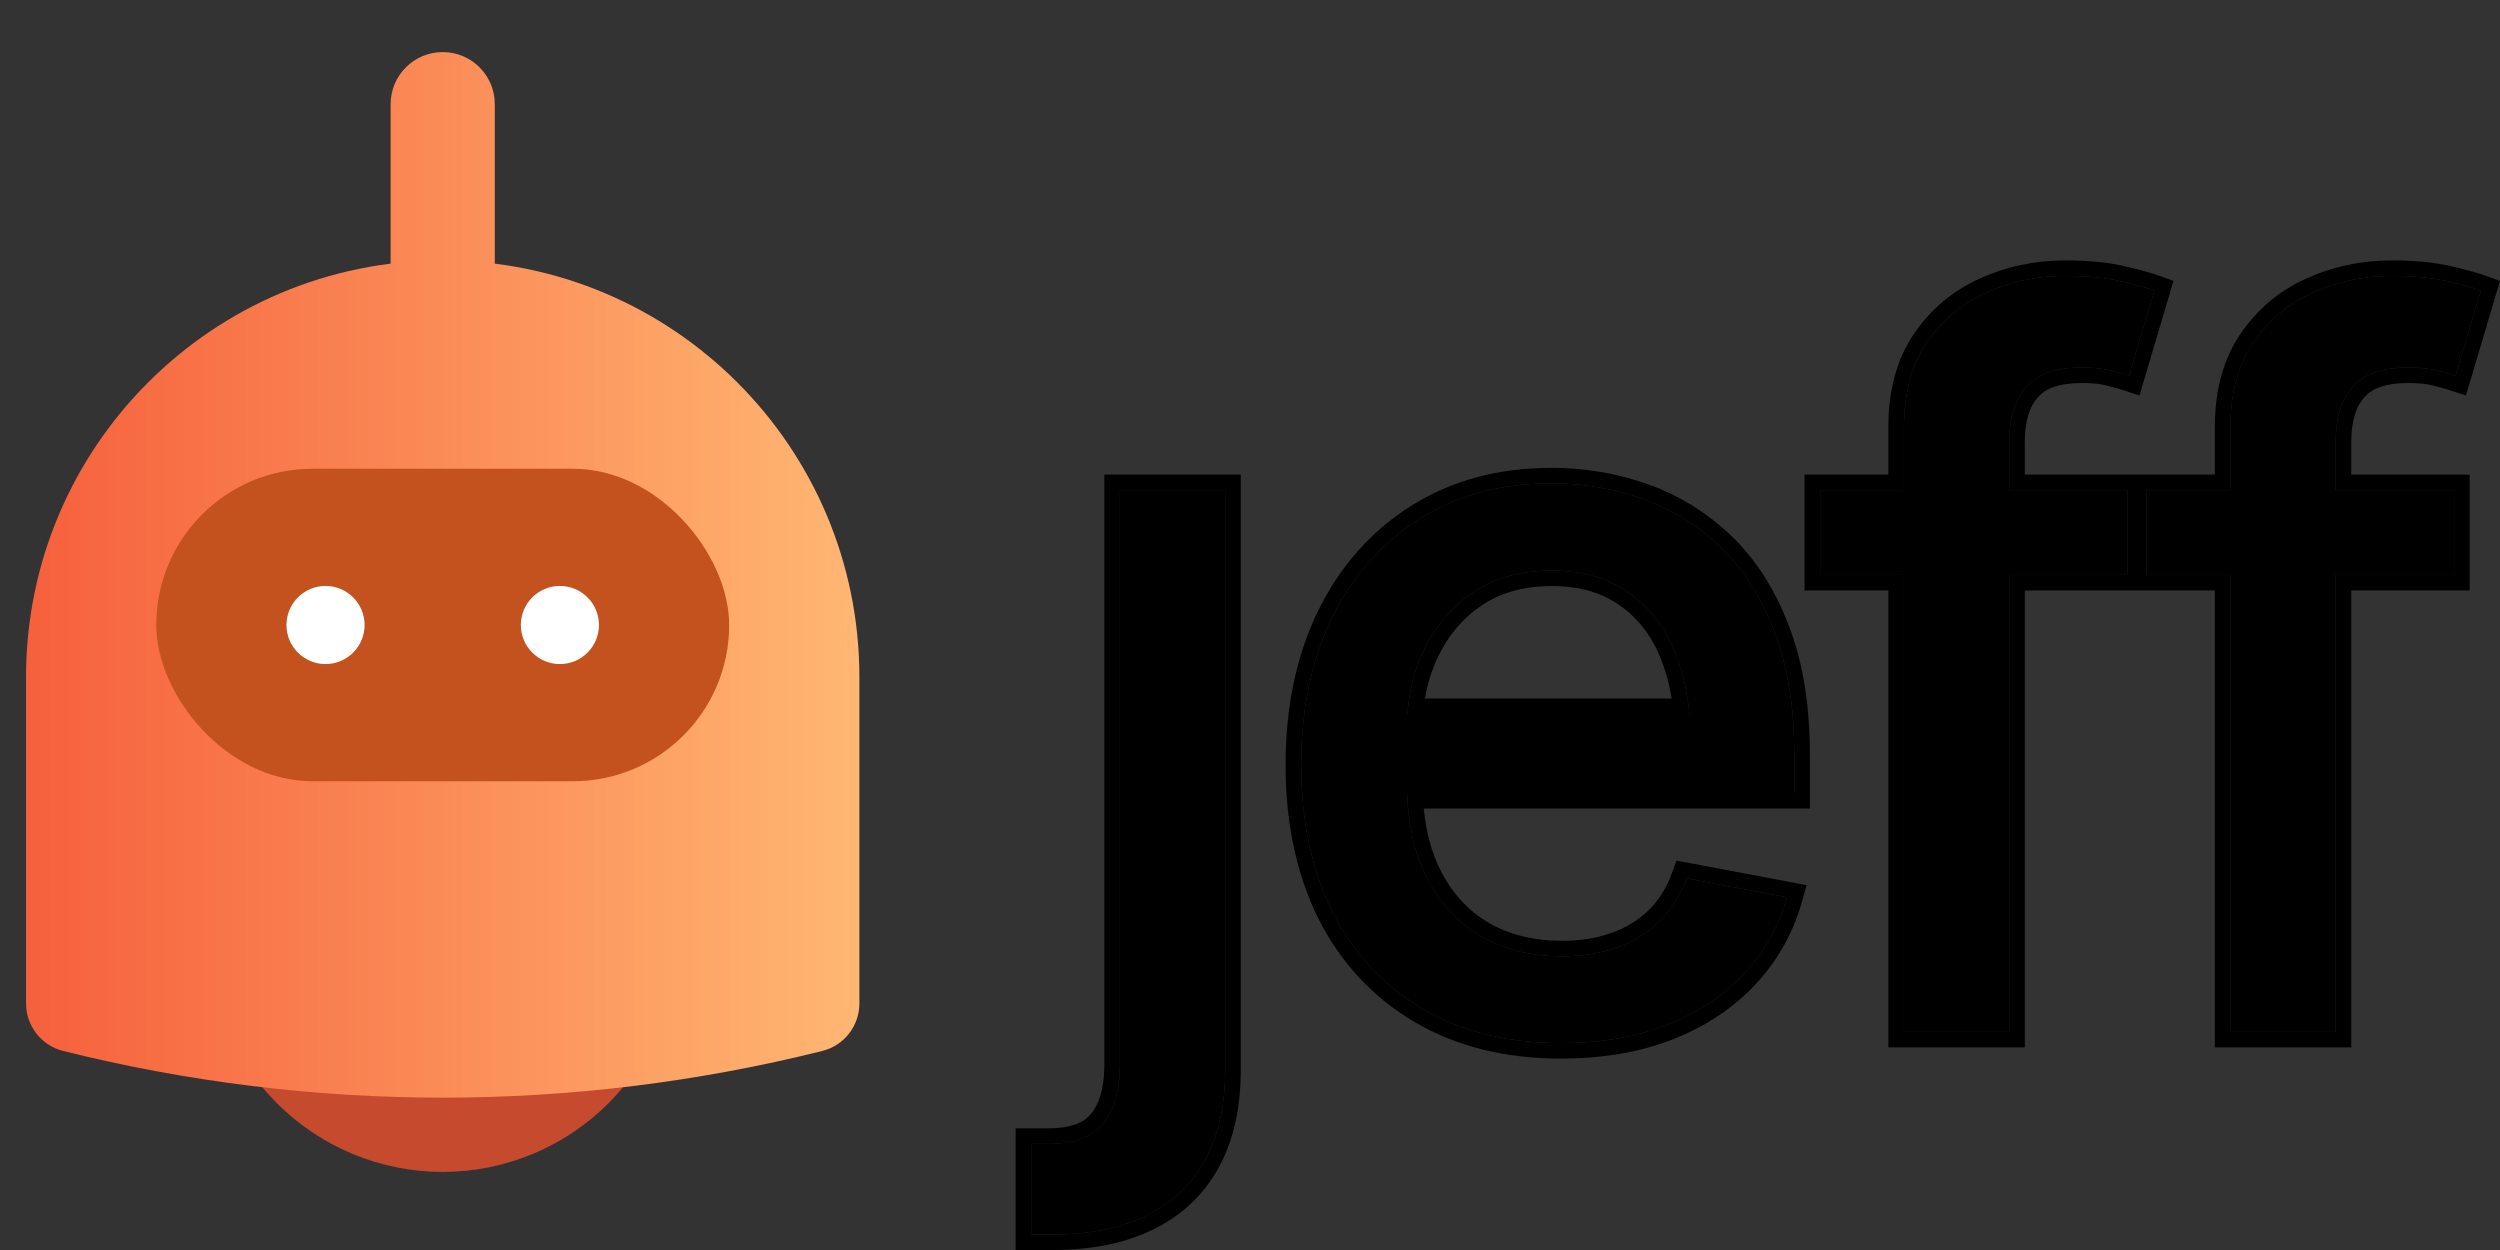
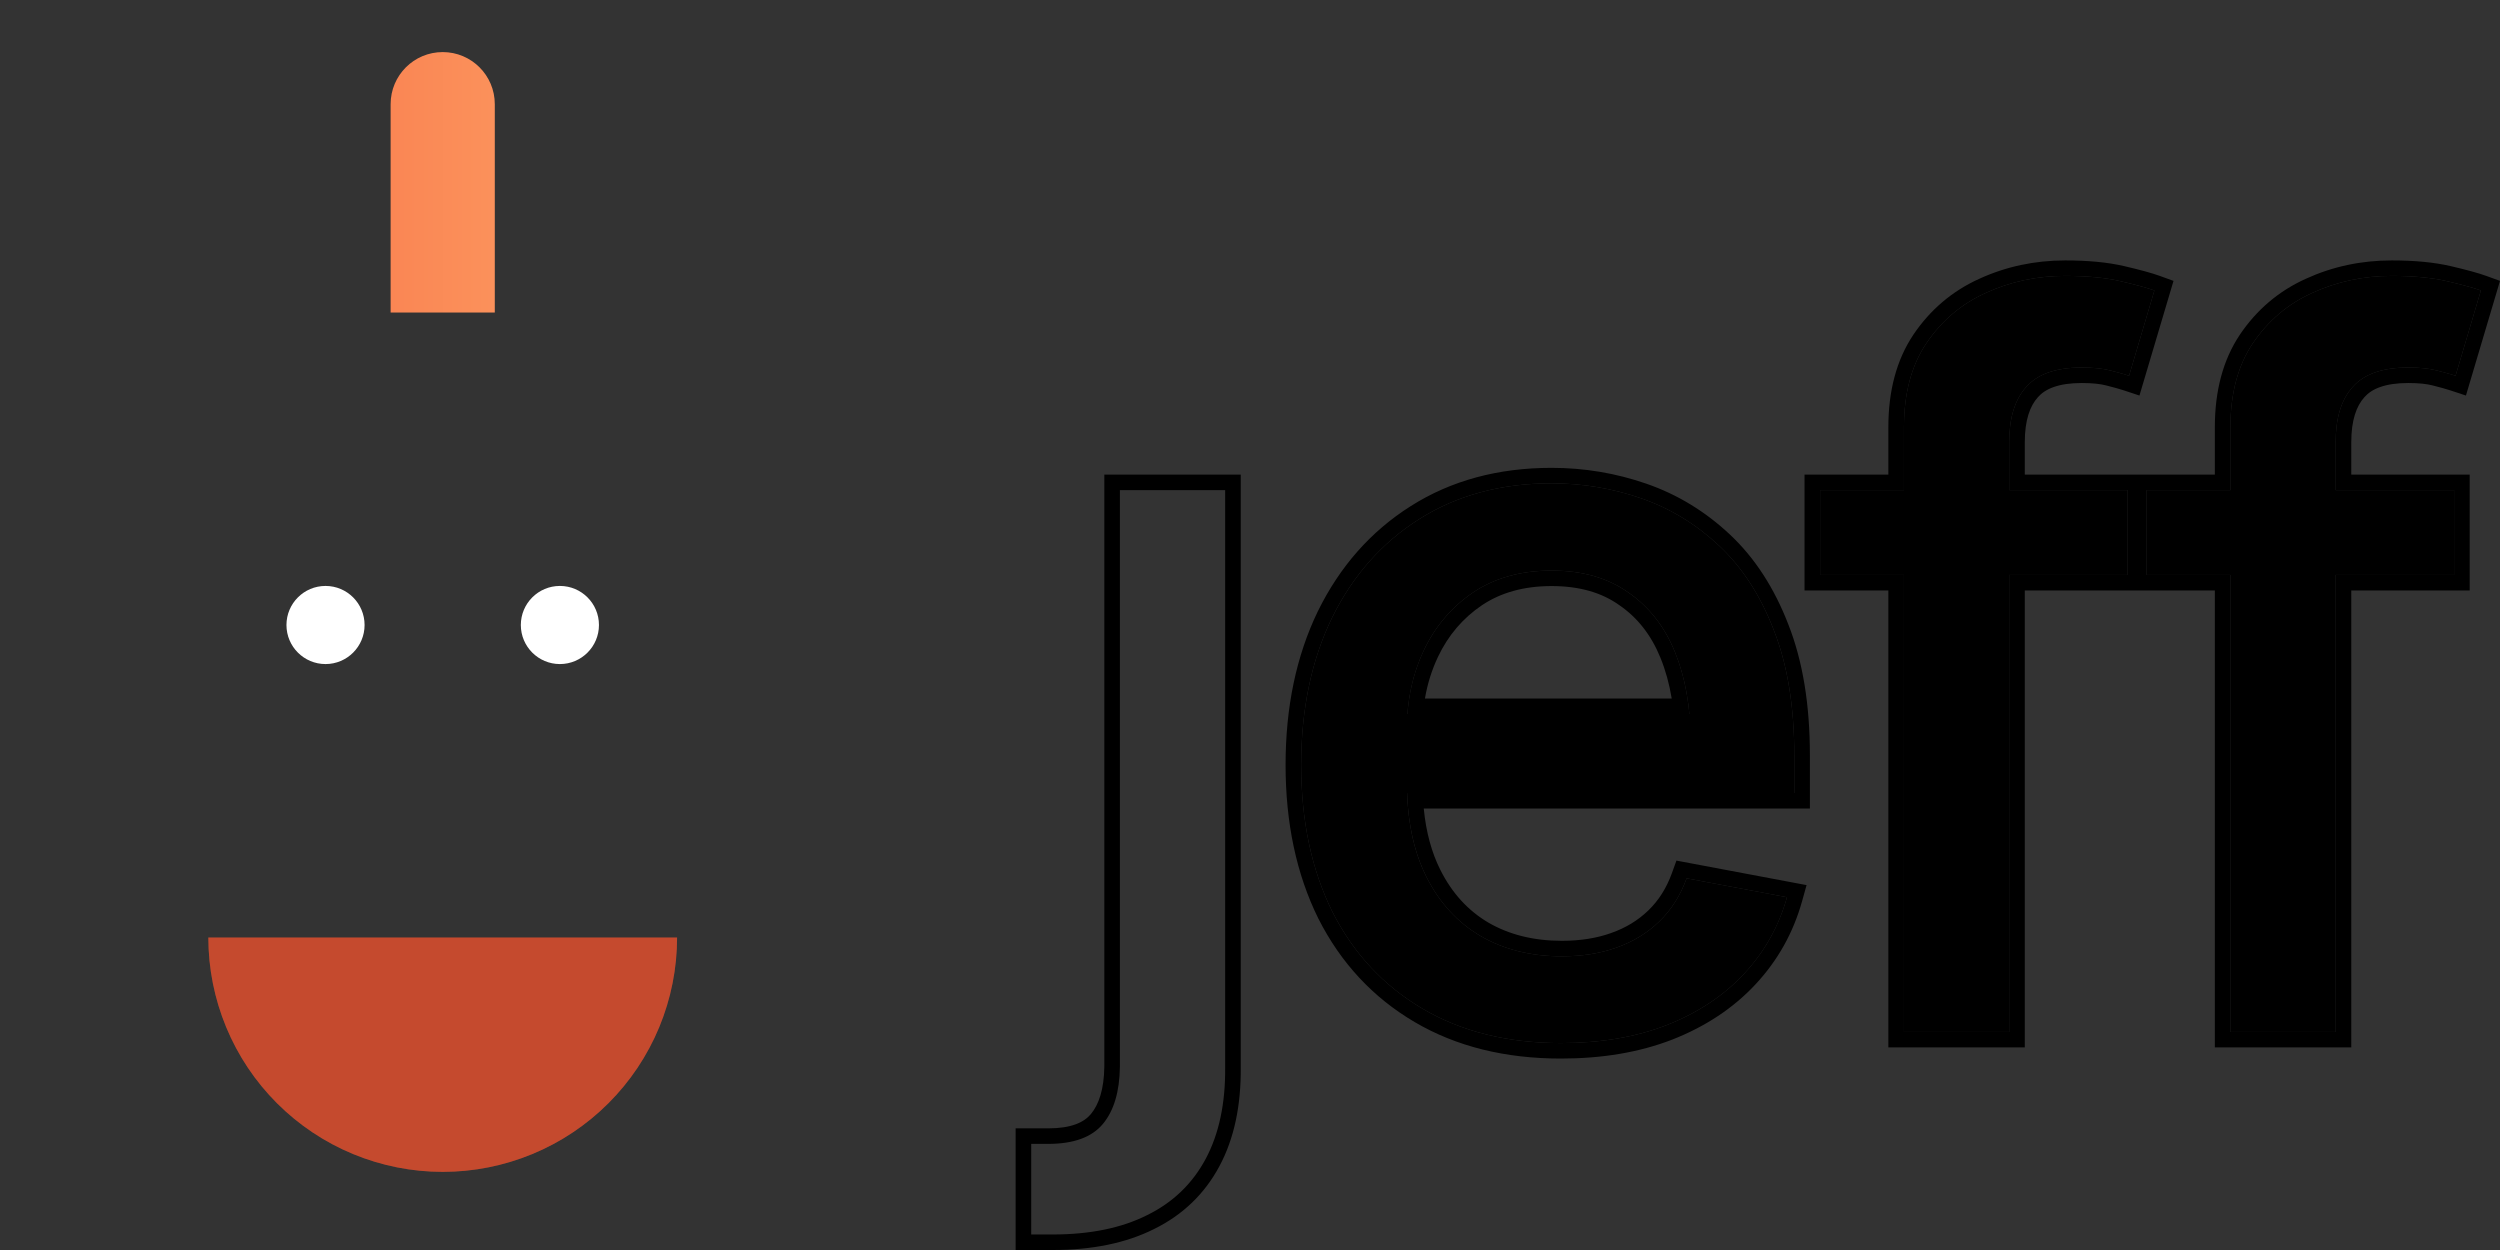
<svg xmlns="http://www.w3.org/2000/svg" width="96" height="48" viewBox="0 0 96 48" fill="none">
  <rect x="0" y="0" width="96" height="48" fill="#333333" stroke="none" />
-   <path d="M43.004 18.821H47.046V40.984C47.059 42.374 46.809 43.546 46.298 44.502C45.786 45.457 45.038 46.176 44.052 46.66C43.067 47.156 41.857 47.404 40.422 47.404H39.599V43.925H40.254C41.227 43.925 41.925 43.67 42.349 43.162C42.773 42.653 42.992 41.921 43.004 40.966V18.821Z" fill="black" />
  <path d="M59.938 40.054C57.893 40.054 56.121 39.614 54.624 38.733C53.127 37.852 51.974 36.611 51.163 35.011C50.364 33.398 49.965 31.518 49.965 29.372C49.965 27.238 50.358 25.359 51.144 23.734C51.942 22.108 53.059 20.843 54.493 19.937C55.94 19.019 57.637 18.56 59.583 18.56C60.768 18.56 61.916 18.753 63.026 19.137C64.136 19.522 65.134 20.13 66.02 20.961C66.906 21.792 67.604 22.871 68.115 24.199C68.639 25.526 68.901 27.127 68.901 29V30.451H52.267V27.418H66.806L64.916 28.423C64.916 27.145 64.716 26.016 64.317 25.036C63.918 24.056 63.319 23.293 62.521 22.747C61.735 22.189 60.755 21.91 59.583 21.91C58.41 21.91 57.406 22.189 56.57 22.747C55.747 23.306 55.117 24.044 54.68 24.962C54.244 25.88 54.026 26.885 54.026 27.977V30.042C54.026 31.469 54.275 32.678 54.774 33.671C55.273 34.663 55.965 35.42 56.851 35.941C57.749 36.462 58.791 36.723 59.976 36.723C60.749 36.723 61.448 36.611 62.072 36.388C62.708 36.164 63.257 35.83 63.718 35.383C64.18 34.936 64.529 34.384 64.766 33.727L68.621 34.453C68.309 35.569 67.76 36.549 66.974 37.393C66.188 38.236 65.196 38.894 63.999 39.365C62.814 39.824 61.46 40.054 59.938 40.054Z" fill="black" />
  <path d="M81.7 18.821V22.077H69.893V18.821H81.7ZM73.112 39.626V16.402C73.112 15.111 73.398 14.038 73.972 13.182C74.559 12.314 75.32 11.669 76.255 11.247C77.203 10.813 78.22 10.595 79.305 10.595C80.141 10.595 80.852 10.664 81.438 10.8C82.025 10.937 82.455 11.055 82.729 11.154L81.756 14.429C81.569 14.367 81.326 14.299 81.027 14.224C80.74 14.15 80.378 14.113 79.941 14.113C78.956 14.113 78.245 14.361 77.808 14.857C77.372 15.341 77.153 16.048 77.153 16.979V39.626H73.112Z" fill="black" />
  <path d="M94.237 18.821V22.077H82.43V18.821H94.237ZM85.648 39.626V16.402C85.648 15.111 85.935 14.038 86.509 13.182C87.095 12.314 87.856 11.669 88.792 11.247C89.74 10.813 90.757 10.595 91.842 10.595C92.678 10.595 93.389 10.664 93.975 10.8C94.561 10.937 94.992 11.055 95.266 11.154L94.293 14.429C94.106 14.367 93.863 14.299 93.563 14.224C93.276 14.15 92.915 14.113 92.478 14.113C91.493 14.113 90.782 14.361 90.345 14.857C89.908 15.341 89.69 16.048 89.69 16.979V39.626H85.648Z" fill="black" />
  <path fill-rule="evenodd" clip-rule="evenodd" d="M42.406 18.225H47.645V40.982C47.658 42.442 47.396 43.718 46.826 44.781C46.256 45.847 45.415 46.654 44.32 47.193C43.23 47.741 41.922 48 40.422 48H39V43.329H40.254C41.134 43.329 41.623 43.1 41.889 42.782C42.193 42.416 42.394 41.838 42.406 40.962V18.225ZM43.004 40.966C42.992 41.921 42.773 42.653 42.349 43.162C41.925 43.67 41.227 43.925 40.254 43.925H39.599V47.404H40.422C41.857 47.404 43.067 47.156 44.052 46.66C45.038 46.176 45.786 45.457 46.298 44.502C46.809 43.546 47.059 42.374 47.046 40.984V18.821H43.004V40.966ZM50.625 35.274C49.779 33.565 49.366 31.592 49.366 29.372C49.366 27.165 49.773 25.195 50.604 23.476L50.606 23.472C51.449 21.756 52.638 20.404 54.172 19.435C55.727 18.448 57.539 17.965 59.583 17.965C60.834 17.965 62.049 18.168 63.223 18.575C64.416 18.988 65.486 19.641 66.431 20.528C67.392 21.43 68.136 22.588 68.674 23.983C69.231 25.398 69.5 27.075 69.5 29V31.047H54.672C54.761 31.962 54.978 32.745 55.31 33.405C55.761 34.303 56.377 34.97 57.154 35.428C57.948 35.888 58.883 36.127 59.976 36.127C60.691 36.127 61.32 36.024 61.869 35.828L61.872 35.826C62.431 35.63 62.904 35.34 63.301 34.956C63.691 34.578 63.993 34.106 64.202 33.526L64.375 33.047L69.372 33.988L69.198 34.612C68.86 35.819 68.265 36.884 67.413 37.797C66.56 38.714 65.49 39.419 64.219 39.919L64.216 39.92C62.95 40.411 61.52 40.649 59.938 40.649C57.804 40.649 55.924 40.189 54.319 39.245C52.72 38.304 51.488 36.977 50.628 35.279L50.625 35.274ZM56.851 35.941C55.965 35.42 55.273 34.663 54.774 33.671C54.397 32.92 54.162 32.046 54.07 31.047C54.052 30.853 54.04 30.655 54.033 30.451H68.901V29C68.901 27.127 68.639 25.526 68.115 24.199C67.604 22.871 66.906 21.792 66.02 20.961C65.134 20.13 64.136 19.522 63.026 19.137C61.916 18.753 60.768 18.56 59.583 18.56C57.637 18.56 55.94 19.019 54.493 19.937C53.059 20.843 51.942 22.108 51.144 23.734C50.358 25.359 49.965 27.238 49.965 29.372C49.965 31.518 50.364 33.398 51.163 35.011C51.974 36.611 53.127 37.852 54.624 38.733C56.121 39.614 57.893 40.054 59.938 40.054C61.46 40.054 62.814 39.824 63.999 39.365C65.196 38.894 66.188 38.236 66.974 37.393C67.623 36.696 68.11 35.907 68.436 35.024C68.505 34.837 68.566 34.647 68.621 34.453L64.766 33.727C64.529 34.384 64.18 34.936 63.718 35.383C63.257 35.83 62.708 36.164 62.072 36.388C61.448 36.611 60.749 36.723 59.976 36.723C58.791 36.723 57.749 36.462 56.851 35.941ZM64.872 27.418C64.854 27.215 64.83 27.017 64.8 26.823C64.701 26.18 64.54 25.585 64.317 25.036C63.918 24.056 63.319 23.293 62.521 22.747C61.735 22.189 60.755 21.91 59.583 21.91C58.41 21.91 57.406 22.189 56.57 22.747C55.747 23.306 55.117 24.044 54.68 24.962C54.402 25.547 54.213 26.167 54.112 26.823C54.082 27.018 54.059 27.217 54.045 27.418H64.872ZM54.718 26.823H64.194C64.101 26.257 63.956 25.736 63.762 25.26C63.402 24.377 62.874 23.711 62.181 23.238L62.173 23.232C61.508 22.76 60.658 22.505 59.583 22.505C58.51 22.505 57.627 22.759 56.906 23.241C56.174 23.737 55.614 24.392 55.222 25.216C54.982 25.72 54.814 26.255 54.718 26.823ZM77.752 22.673V40.221H72.513V22.673H69.294V18.225H72.513V16.402C72.513 15.024 72.82 13.828 73.474 12.852L73.475 12.85C74.121 11.893 74.968 11.174 76.006 10.705C77.035 10.234 78.138 10 79.305 10C80.171 10 80.93 10.07 81.575 10.22C82.165 10.358 82.624 10.482 82.934 10.594L83.463 10.786L82.155 15.189L81.567 14.994C81.4 14.939 81.173 14.875 80.881 14.802L80.875 14.8C80.655 14.743 80.349 14.708 79.941 14.708C79.043 14.708 78.536 14.934 78.259 15.249L78.254 15.255C77.951 15.59 77.752 16.132 77.752 16.979V18.225H85.05V16.402C85.05 15.024 85.357 13.828 86.011 12.852L86.012 12.85C86.659 11.893 87.504 11.174 88.543 10.705C89.573 10.234 90.674 10 91.842 10C92.707 10 93.467 10.07 94.112 10.22C94.702 10.358 95.161 10.482 95.471 10.594L96 10.786L94.692 15.189L94.104 14.994C93.937 14.939 93.71 14.875 93.418 14.802L93.412 14.8C93.192 14.743 92.885 14.708 92.478 14.708C91.58 14.708 91.073 14.934 90.796 15.249L90.791 15.255C90.488 15.59 90.289 16.132 90.289 16.979V18.225H94.836V22.673H90.289V40.221H85.05V22.673H77.752ZM85.648 22.077V39.626H89.69V22.077H94.237V18.821H89.69V16.979C89.69 16.048 89.908 15.341 90.345 14.857C90.782 14.361 91.493 14.113 92.478 14.113C92.915 14.113 93.276 14.15 93.563 14.224C93.658 14.248 93.746 14.271 93.83 14.293C94.011 14.341 94.165 14.386 94.293 14.429L95.266 11.154C94.992 11.055 94.561 10.937 93.975 10.8C93.389 10.664 92.678 10.595 91.842 10.595C90.757 10.595 89.74 10.813 88.792 11.247C87.856 11.669 87.095 12.314 86.509 13.182C85.935 14.038 85.648 15.111 85.648 16.402V18.821H82.43V22.077H85.648ZM77.153 18.821H81.7V22.077H77.153V39.626H73.112V22.077H69.893V18.821H73.112V16.402C73.112 15.111 73.398 14.038 73.972 13.182C74.559 12.314 75.32 11.669 76.255 11.247C77.203 10.813 78.22 10.595 79.305 10.595C80.141 10.595 80.852 10.664 81.438 10.8C82.025 10.937 82.455 11.055 82.729 11.154L81.756 14.429C81.628 14.386 81.474 14.341 81.293 14.293C81.21 14.271 81.121 14.248 81.027 14.224C80.74 14.15 80.378 14.113 79.941 14.113C78.956 14.113 78.245 14.361 77.808 14.857C77.372 15.341 77.153 16.048 77.153 16.979V18.821Z" fill="black" />
  <path d="M26 36C26 37.182 25.767 38.352 25.315 39.444C24.863 40.536 24.2 41.528 23.364 42.364C22.528 43.2 21.536 43.863 20.444 44.315C19.352 44.767 18.182 45 17 45C15.818 45 14.648 44.767 13.556 44.315C12.464 43.863 11.472 43.2 10.636 42.364C9.8 41.528 9.137 40.536 8.685 39.444C8.233 38.352 8 37.182 8 36L17 36H26Z" fill="#F65D3A" />
  <path d="M26 36C26 37.182 25.767 38.352 25.315 39.444C24.863 40.536 24.2 41.528 23.364 42.364C22.528 43.2 21.536 43.863 20.444 44.315C19.352 44.767 18.182 45 17 45C15.818 45 14.648 44.767 13.556 44.315C12.464 43.863 11.472 43.2 10.636 42.364C9.8 41.528 9.137 40.536 8.685 39.444C8.233 38.352 8 37.182 8 36L17 36H26Z" fill="black" fill-opacity="0.2" />
-   <path d="M1 26C1 17.163 8.163 10 17 10C25.837 10 33 17.163 33 26C33 31 33 37 33 38.533C33 39.395 32.413 40.147 31.577 40.356C22.006 42.748 11.994 42.748 2.423 40.356C1.587 40.147 1 39.395 1 38.533C1 37 1 31 1 26Z" fill="url(#paint0_linear_446_1317)" />
  <path fill-rule="evenodd" clip-rule="evenodd" d="M19 4V12H15V4C15 2.895 15.895 2 17 2C18.105 2 19 2.895 19 4Z" fill="url(#paint1_linear_446_1317)" />
-   <rect x="6" y="18" width="22" height="12" rx="6" fill="#C3521F" />
  <path d="M14 24C14 24.828 13.328 25.5 12.5 25.5C11.672 25.5 11 24.828 11 24C11 23.172 11.672 22.5 12.5 22.5C13.328 22.5 14 23.172 14 24Z" fill="white" />
  <path d="M23 24C23 24.828 22.328 25.5 21.5 25.5C20.672 25.5 20 24.828 20 24C20 23.172 20.672 22.5 21.5 22.5C22.328 22.5 23 23.172 23 24Z" fill="white" />
  <defs>
    <linearGradient id="paint0_linear_446_1317" x1="33" y1="42" x2="1" y2="42" gradientUnits="userSpaceOnUse">
      <stop stop-color="#FFB773" />
      <stop offset="1" stop-color="#F6603C" />
    </linearGradient>
    <linearGradient id="paint1_linear_446_1317" x1="33" y1="42" x2="1" y2="42" gradientUnits="userSpaceOnUse">
      <stop stop-color="#FFB773" />
      <stop offset="1" stop-color="#F6603C" />
    </linearGradient>
  </defs>
</svg>